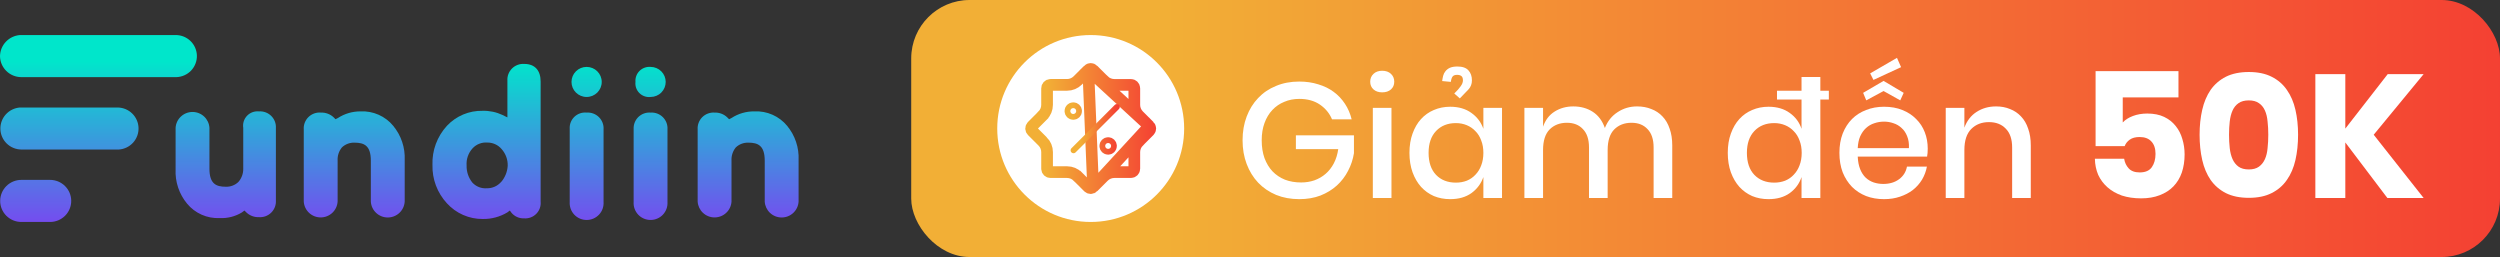
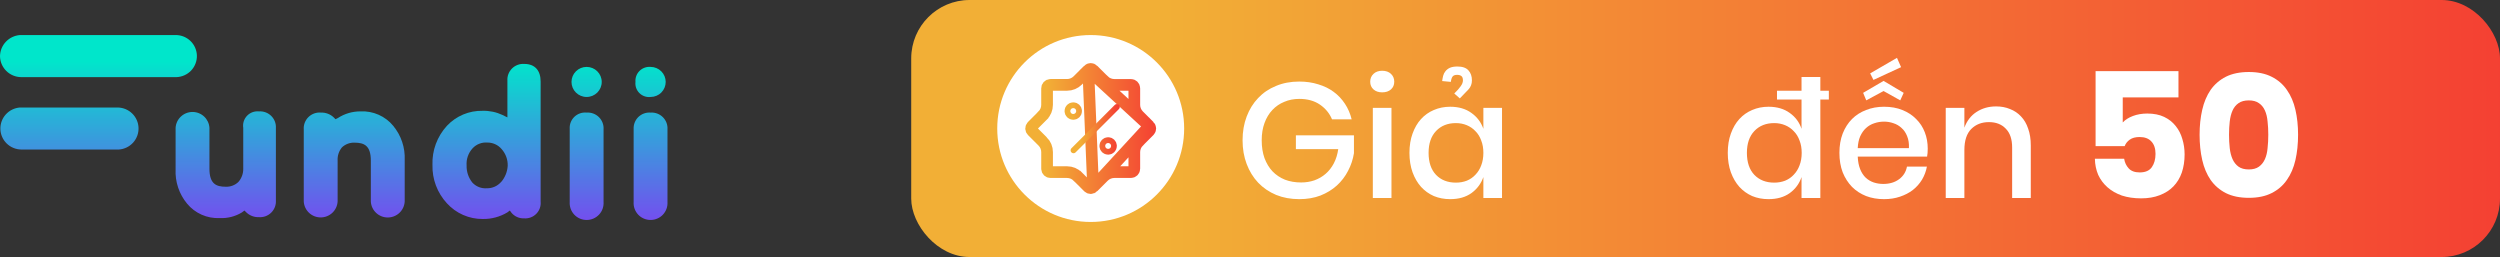
<svg xmlns="http://www.w3.org/2000/svg" width="214" height="22" viewBox="0 0 214 22" fill="none">
  <rect x="0" y="0" width="214" height="22" fill="#333333" stroke="none" />
  <path fill-rule="evenodd" clip-rule="evenodd" d="M22.17 9.534C22.363 9.521 22.557 9.55 22.738 9.617C22.92 9.685 23.084 9.791 23.221 9.927C23.358 10.063 23.465 10.227 23.533 10.408C23.601 10.588 23.629 10.781 23.616 10.973V17.15C23.629 17.342 23.601 17.535 23.533 17.715C23.465 17.896 23.358 18.06 23.221 18.196C23.084 18.332 22.92 18.438 22.738 18.506C22.557 18.573 22.363 18.602 22.17 18.589C21.97 18.597 21.77 18.565 21.584 18.494C21.397 18.423 21.226 18.316 21.082 18.177L20.925 18.021L20.718 18.177C20.146 18.529 19.481 18.699 18.809 18.667C18.279 18.692 17.75 18.594 17.265 18.38C16.78 18.166 16.352 17.842 16.015 17.434C15.332 16.61 14.981 15.563 15.031 14.497V10.944C15.052 10.576 15.214 10.23 15.484 9.978C15.753 9.725 16.109 9.584 16.48 9.584C16.85 9.584 17.206 9.725 17.476 9.978C17.745 10.23 17.907 10.576 17.928 10.944V14.443C17.928 15.73 18.494 15.985 19.326 15.985C19.525 15.992 19.723 15.96 19.909 15.889C20.095 15.819 20.265 15.711 20.408 15.574C20.682 15.261 20.829 14.858 20.822 14.443V10.944C20.793 10.758 20.807 10.568 20.863 10.389C20.92 10.21 21.017 10.046 21.147 9.909C21.277 9.773 21.437 9.669 21.614 9.604C21.792 9.539 21.982 9.515 22.17 9.534Z" fill="url(#paint0_linear_1270_3015)" />
  <path fill-rule="evenodd" clip-rule="evenodd" d="M30.863 9.534C31.393 9.509 31.922 9.607 32.407 9.821C32.892 10.035 33.321 10.359 33.657 10.767C34.34 11.591 34.691 12.637 34.642 13.704V17.257C34.62 17.625 34.458 17.971 34.189 18.223C33.919 18.476 33.563 18.617 33.193 18.617C32.822 18.617 32.466 18.476 32.197 18.223C31.927 17.971 31.765 17.625 31.744 17.257V13.753C31.744 12.466 31.178 12.211 30.346 12.211C30.147 12.204 29.949 12.236 29.763 12.307C29.577 12.377 29.407 12.485 29.264 12.622C29.005 12.941 28.875 13.344 28.9 13.753V17.252C28.878 17.62 28.716 17.966 28.447 18.218C28.177 18.471 27.821 18.612 27.451 18.612C27.081 18.612 26.724 18.471 26.455 18.218C26.186 17.966 26.023 17.62 26.002 17.252V11.076C25.988 10.881 26.017 10.685 26.087 10.502C26.157 10.32 26.266 10.154 26.406 10.018C26.547 9.881 26.715 9.776 26.9 9.71C27.085 9.644 27.282 9.619 27.478 9.637C27.678 9.63 27.877 9.663 28.063 9.734C28.25 9.804 28.421 9.911 28.565 10.048L28.718 10.205L28.924 10.102C29.5 9.727 30.175 9.53 30.863 9.534Z" fill="url(#paint1_linear_1270_3015)" />
  <path fill-rule="evenodd" clip-rule="evenodd" d="M50.214 9.637C50.408 9.624 50.602 9.651 50.784 9.719C50.966 9.786 51.132 9.892 51.269 10.028C51.407 10.164 51.513 10.329 51.581 10.509C51.65 10.69 51.678 10.884 51.665 11.076V17.302C51.677 17.498 51.648 17.695 51.58 17.88C51.513 18.064 51.408 18.233 51.272 18.377C51.136 18.52 50.973 18.634 50.791 18.712C50.61 18.789 50.414 18.83 50.216 18.83C50.019 18.83 49.823 18.789 49.641 18.712C49.46 18.634 49.296 18.52 49.161 18.377C49.025 18.233 48.92 18.064 48.852 17.88C48.785 17.695 48.756 17.498 48.767 17.302V11.027C48.755 10.837 48.784 10.647 48.853 10.47C48.922 10.292 49.029 10.132 49.167 9.999C49.305 9.867 49.47 9.766 49.65 9.704C49.831 9.641 50.023 9.619 50.214 9.637Z" fill="url(#paint2_linear_1270_3015)" />
  <path fill-rule="evenodd" clip-rule="evenodd" d="M55.69 9.637C55.883 9.624 56.077 9.653 56.258 9.72C56.44 9.788 56.605 9.894 56.742 10.03C56.879 10.166 56.985 10.33 57.053 10.511C57.121 10.691 57.15 10.884 57.136 11.076V17.302C57.148 17.498 57.119 17.695 57.051 17.88C56.984 18.064 56.879 18.233 56.743 18.377C56.608 18.52 56.444 18.634 56.262 18.711C56.081 18.789 55.885 18.829 55.687 18.829C55.49 18.829 55.294 18.789 55.113 18.711C54.931 18.634 54.767 18.52 54.632 18.377C54.496 18.233 54.391 18.064 54.324 17.88C54.256 17.695 54.227 17.498 54.239 17.302V11.027C54.231 10.838 54.264 10.65 54.335 10.474C54.406 10.298 54.514 10.14 54.651 10.008C54.788 9.877 54.951 9.776 55.13 9.712C55.309 9.648 55.5 9.623 55.69 9.637Z" fill="url(#paint3_linear_1270_3015)" />
-   <path fill-rule="evenodd" clip-rule="evenodd" d="M64.58 9.534C65.111 9.509 65.639 9.607 66.125 9.821C66.61 10.035 67.038 10.359 67.375 10.767C68.058 11.591 68.409 12.637 68.359 13.704V17.257C68.338 17.625 68.175 17.971 67.906 18.223C67.637 18.476 67.28 18.617 66.91 18.617C66.54 18.617 66.183 18.476 65.914 18.223C65.645 17.971 65.483 17.625 65.461 17.257V13.753C65.461 12.466 64.89 12.211 64.064 12.211C63.865 12.204 63.666 12.236 63.48 12.307C63.294 12.377 63.125 12.485 62.981 12.622C62.723 12.941 62.593 13.344 62.617 13.753V17.252C62.596 17.62 62.434 17.966 62.164 18.218C61.895 18.471 61.539 18.612 61.168 18.612C60.798 18.612 60.442 18.471 60.172 18.218C59.903 17.966 59.741 17.62 59.719 17.252V11.076C59.706 10.883 59.735 10.69 59.803 10.509C59.872 10.328 59.978 10.164 60.116 10.027C60.253 9.891 60.419 9.786 60.601 9.718C60.783 9.651 60.977 9.623 61.171 9.637C61.37 9.629 61.568 9.662 61.754 9.732C61.94 9.803 62.11 9.91 62.253 10.048L62.411 10.205L62.617 10.102C63.2 9.723 63.884 9.525 64.58 9.534Z" fill="url(#paint4_linear_1270_3015)" />
  <path fill-rule="evenodd" clip-rule="evenodd" d="M44.881 5.472C44.687 5.459 44.493 5.486 44.311 5.554C44.13 5.621 43.964 5.727 43.827 5.863C43.69 6 43.584 6.164 43.516 6.345C43.448 6.526 43.42 6.719 43.434 6.911V10.049L43.016 9.843C42.484 9.593 41.901 9.471 41.314 9.486C40.742 9.473 40.175 9.58 39.648 9.801C39.121 10.023 38.648 10.352 38.258 10.768C37.421 11.68 36.976 12.881 37.019 14.116C36.986 15.331 37.431 16.511 38.258 17.404C38.644 17.829 39.116 18.168 39.642 18.399C40.169 18.631 40.738 18.748 41.314 18.745C42.06 18.76 42.796 18.563 43.434 18.178L43.641 18.021L43.794 18.227C43.927 18.382 44.094 18.504 44.283 18.585C44.471 18.665 44.676 18.702 44.881 18.692C45.072 18.704 45.263 18.675 45.442 18.606C45.62 18.538 45.782 18.431 45.914 18.294C46.047 18.157 46.149 17.993 46.212 17.813C46.274 17.633 46.297 17.442 46.278 17.253V6.975C46.278 6.035 45.786 5.472 44.881 5.472ZM42.913 15.555C42.761 15.734 42.572 15.878 42.357 15.976C42.142 16.073 41.909 16.122 41.673 16.117C41.443 16.134 41.211 16.099 40.996 16.015C40.782 15.93 40.589 15.798 40.433 15.628C40.099 15.212 39.924 14.692 39.941 14.16C39.922 13.893 39.958 13.625 40.047 13.372C40.135 13.12 40.275 12.888 40.458 12.691C40.615 12.522 40.808 12.39 41.024 12.305C41.239 12.22 41.471 12.185 41.703 12.202C41.938 12.198 42.172 12.246 42.387 12.344C42.601 12.441 42.791 12.585 42.942 12.765C43.295 13.162 43.48 13.679 43.459 14.209C43.425 14.707 43.234 15.181 42.913 15.564V15.555Z" fill="url(#paint5_linear_1270_3015)" />
  <path fill-rule="evenodd" clip-rule="evenodd" d="M50.214 5.727C50.558 5.727 50.887 5.862 51.129 6.104C51.372 6.345 51.508 6.672 51.508 7.014C51.508 7.355 51.372 7.683 51.129 7.924C50.887 8.165 50.558 8.301 50.214 8.301C49.871 8.301 49.542 8.165 49.3 7.924C49.057 7.683 48.92 7.355 48.92 7.014C48.92 6.672 49.057 6.345 49.3 6.104C49.542 5.862 49.871 5.727 50.214 5.727Z" fill="url(#paint6_linear_1270_3015)" />
  <path fill-rule="evenodd" clip-rule="evenodd" d="M55.69 5.727C56.033 5.727 56.362 5.863 56.605 6.104C56.847 6.345 56.984 6.673 56.984 7.014C56.984 7.356 56.847 7.683 56.605 7.924C56.362 8.166 56.033 8.301 55.69 8.301C55.515 8.321 55.338 8.301 55.172 8.243C55.007 8.185 54.856 8.091 54.732 7.967C54.607 7.844 54.513 7.694 54.455 7.529C54.396 7.364 54.376 7.188 54.396 7.014C54.381 6.841 54.404 6.667 54.464 6.505C54.524 6.342 54.618 6.194 54.742 6.071C54.865 5.948 55.014 5.854 55.178 5.795C55.341 5.735 55.516 5.712 55.69 5.727Z" fill="url(#paint7_linear_1270_3015)" />
-   <path fill-rule="evenodd" clip-rule="evenodd" d="M4.286 15.398C4.766 15.398 5.227 15.588 5.566 15.925C5.906 16.263 6.097 16.721 6.097 17.199C6.097 17.677 5.906 18.135 5.566 18.473C5.227 18.81 4.766 19 4.286 19H1.826C1.346 19 0.885 18.81 0.546 18.473C0.206 18.135 0.015 17.677 0.015 17.199C0.015 16.721 0.206 16.263 0.546 15.925C0.885 15.588 1.346 15.398 1.826 15.398H4.286Z" fill="url(#paint8_linear_1270_3015)" />
  <path fill-rule="evenodd" clip-rule="evenodd" d="M10.076 9.202C10.543 9.209 10.989 9.395 11.321 9.721C11.653 10.047 11.846 10.488 11.859 10.951C11.872 11.415 11.705 11.867 11.392 12.211C11.079 12.555 10.645 12.766 10.18 12.799H1.816C1.349 12.792 0.903 12.607 0.571 12.281C0.239 11.955 0.046 11.514 0.033 11.05C0.02 10.586 0.187 10.135 0.5 9.791C0.813 9.446 1.247 9.236 1.712 9.202H10.076Z" fill="url(#paint9_linear_1270_3015)" />
  <path fill-rule="evenodd" clip-rule="evenodd" d="M14.991 3.001C15.472 2.987 15.938 3.164 16.287 3.492C16.636 3.82 16.84 4.273 16.854 4.75C16.867 5.228 16.69 5.692 16.36 6.039C16.03 6.386 15.575 6.589 15.095 6.603H1.811C1.332 6.598 0.874 6.406 0.536 6.07C0.198 5.733 0.005 5.278 0 4.802C0.008 4.344 0.188 3.906 0.504 3.573C0.819 3.24 1.248 3.036 1.707 3.001H14.991Z" fill="url(#paint10_linear_1270_3015)" />
  <rect x="78" width="136" height="22" rx="5" fill="url(#paint11_linear_1270_3015)" />
  <circle cx="93.364" cy="11" r="8" fill="white" />
  <path d="M93.157 5.985L93.157 5.986L92.254 6.887C92.254 6.887 92.254 6.887 92.254 6.887C92.012 7.129 91.685 7.265 91.343 7.265L91.342 7.265L89.92 7.265C89.843 7.265 89.769 7.296 89.715 7.351C89.66 7.405 89.629 7.479 89.629 7.556V8.978V8.979C89.629 9.321 89.493 9.649 89.251 9.89C89.251 9.89 89.251 9.89 89.251 9.891L88.349 10.795L88.349 10.795C88.294 10.85 88.264 10.923 88.264 11C88.264 11.077 88.294 11.151 88.349 11.206C88.349 11.206 88.349 11.206 88.349 11.206C88.349 11.206 88.349 11.206 88.349 11.206L89.252 12.109L89.253 12.109C89.372 12.229 89.467 12.371 89.532 12.527C89.597 12.684 89.63 12.851 89.63 13.021C89.63 13.021 89.63 13.021 89.63 13.021V14.443C89.63 14.604 89.76 14.734 89.921 14.734H91.343C91.685 14.734 92.013 14.87 92.255 15.113C92.255 15.113 92.256 15.113 92.256 15.113L93.159 16.015L93.159 16.015C93.213 16.07 93.287 16.1 93.364 16.1C93.441 16.1 93.515 16.07 93.569 16.016L93.157 5.985ZM93.157 5.985C93.212 5.931 93.285 5.9 93.362 5.9C93.439 5.9 93.513 5.931 93.568 5.985L93.568 5.986L94.472 6.887C94.472 6.888 94.472 6.888 94.473 6.888C94.714 7.13 95.042 7.266 95.384 7.266H95.384H96.807C96.884 7.266 96.958 7.297 97.012 7.351C97.067 7.406 97.097 7.48 97.097 7.557V8.979V8.979C97.097 9.321 97.233 9.649 97.475 9.891L97.475 9.891L98.379 10.794L93.157 5.985ZM94.472 15.112L93.569 16.015L98.379 10.794C98.433 10.849 98.464 10.923 98.464 11C98.464 11.077 98.433 11.15 98.379 11.205L98.379 11.205L97.477 12.108C97.476 12.108 97.476 12.108 97.476 12.109C97.233 12.351 97.097 12.679 97.097 13.021V14.443C97.097 14.52 97.067 14.594 97.012 14.649C96.958 14.703 96.884 14.734 96.807 14.734H95.384H95.384C95.042 14.734 94.715 14.87 94.473 15.111L94.472 15.112Z" fill="white" stroke="url(#paint12_linear_1270_3015)" />
  <path d="M92.117 9.506C92.117 9.643 92.006 9.753 91.87 9.753C91.734 9.753 91.624 9.643 91.624 9.506C91.624 9.37 91.734 9.26 91.87 9.26C92.006 9.26 92.117 9.37 92.117 9.506ZM95.103 12.493C95.103 12.629 94.993 12.74 94.857 12.74C94.72 12.74 94.61 12.629 94.61 12.493C94.61 12.357 94.72 12.246 94.857 12.246C94.993 12.246 95.103 12.357 95.103 12.493Z" fill="white" stroke="url(#paint13_linear_1270_3015)" />
  <path d="M95.603 9.156L91.893 12.867" stroke="url(#paint14_linear_1270_3015)" stroke-width="0.5" stroke-linecap="round" />
  <path d="M111.208 6.981C111.805 6.981 112.351 7.061 112.846 7.219C113.35 7.369 113.788 7.583 114.162 7.863C114.544 8.143 114.866 8.484 115.128 8.885C115.389 9.277 115.58 9.721 115.702 10.215H114.022C113.807 9.702 113.462 9.282 112.986 8.955C112.51 8.629 111.922 8.465 111.222 8.465C110.755 8.465 110.326 8.549 109.934 8.717C109.542 8.876 109.201 9.109 108.912 9.417C108.622 9.725 108.398 10.098 108.24 10.537C108.081 10.966 108.002 11.457 108.002 12.007C108.002 12.576 108.081 13.085 108.24 13.533C108.408 13.981 108.636 14.359 108.926 14.667C109.224 14.975 109.579 15.213 109.99 15.381C110.41 15.54 110.872 15.619 111.376 15.619C111.777 15.619 112.155 15.559 112.51 15.437C112.874 15.306 113.196 15.12 113.476 14.877C113.756 14.634 113.989 14.336 114.176 13.981C114.362 13.627 114.488 13.22 114.554 12.763H110.928V11.587H115.898V13.113C115.814 13.645 115.646 14.149 115.394 14.625C115.151 15.101 114.829 15.521 114.428 15.885C114.036 16.24 113.569 16.524 113.028 16.739C112.486 16.945 111.884 17.047 111.222 17.047C110.494 17.047 109.831 16.926 109.234 16.683C108.636 16.431 108.123 16.081 107.694 15.633C107.274 15.185 106.947 14.653 106.714 14.037C106.48 13.421 106.364 12.745 106.364 12.007C106.364 11.27 106.48 10.593 106.714 9.977C106.947 9.361 107.274 8.834 107.694 8.395C108.114 7.947 108.622 7.602 109.22 7.359C109.817 7.107 110.48 6.981 111.208 6.981Z" fill="white" />
  <path d="M117.29 6.995C117.29 6.725 117.383 6.501 117.57 6.323C117.757 6.146 118.004 6.057 118.312 6.057C118.629 6.057 118.881 6.146 119.068 6.323C119.255 6.501 119.348 6.725 119.348 6.995C119.348 7.266 119.255 7.485 119.068 7.653C118.881 7.821 118.629 7.905 118.312 7.905C118.004 7.905 117.757 7.821 117.57 7.653C117.383 7.485 117.29 7.266 117.29 6.995ZM119.11 9.235V16.949H117.514V9.235H119.11Z" fill="white" />
  <path d="M124.751 5.693C125.19 5.693 125.507 5.805 125.703 6.029C125.899 6.244 125.997 6.529 125.997 6.883C125.997 7.182 125.899 7.439 125.703 7.653C125.507 7.868 125.26 8.125 124.961 8.423L124.485 8.003C124.728 7.77 124.91 7.565 125.031 7.387C125.162 7.21 125.227 7.042 125.227 6.883C125.227 6.697 125.181 6.571 125.087 6.505C125.003 6.44 124.882 6.407 124.723 6.407C124.546 6.407 124.42 6.454 124.345 6.547C124.271 6.641 124.219 6.795 124.191 7.009L123.449 6.939C123.468 6.79 123.496 6.641 123.533 6.491C123.571 6.342 123.636 6.211 123.729 6.099C123.823 5.978 123.949 5.88 124.107 5.805C124.275 5.731 124.49 5.693 124.751 5.693ZM124.135 9.137C124.863 9.137 125.47 9.315 125.955 9.669C126.441 10.014 126.781 10.467 126.977 11.027V9.235H128.573V16.949H126.977V15.157C126.781 15.717 126.441 16.174 125.955 16.529C125.47 16.875 124.863 17.047 124.135 17.047C123.631 17.047 123.165 16.959 122.735 16.781C122.315 16.595 121.951 16.333 121.643 15.997C121.335 15.652 121.093 15.236 120.915 14.751C120.738 14.257 120.649 13.701 120.649 13.085C120.649 12.469 120.738 11.918 120.915 11.433C121.093 10.938 121.335 10.523 121.643 10.187C121.951 9.851 122.315 9.595 122.735 9.417C123.165 9.231 123.631 9.137 124.135 9.137ZM124.625 10.537C123.925 10.537 123.361 10.761 122.931 11.209C122.502 11.657 122.287 12.283 122.287 13.085C122.287 13.897 122.502 14.527 122.931 14.975C123.361 15.414 123.925 15.633 124.625 15.633C124.961 15.633 125.274 15.577 125.563 15.465C125.853 15.344 126.1 15.171 126.305 14.947C126.52 14.723 126.683 14.457 126.795 14.149C126.917 13.832 126.977 13.477 126.977 13.085C126.977 12.693 126.917 12.343 126.795 12.035C126.683 11.718 126.52 11.452 126.305 11.237C126.1 11.013 125.853 10.841 125.563 10.719C125.274 10.598 124.961 10.537 124.625 10.537Z" fill="white" />
-   <path d="M140.135 9.109C140.583 9.109 140.989 9.184 141.353 9.333C141.726 9.473 142.043 9.683 142.305 9.963C142.575 10.243 142.781 10.593 142.921 11.013C143.07 11.424 143.145 11.905 143.145 12.455V16.949H141.549V12.623C141.549 11.932 141.376 11.41 141.031 11.055C140.695 10.691 140.237 10.509 139.659 10.509C139.052 10.509 138.557 10.7 138.175 11.083C137.801 11.466 137.615 12.054 137.615 12.847V16.949H136.019V12.623C136.019 11.932 135.846 11.41 135.501 11.055C135.165 10.691 134.707 10.509 134.129 10.509C133.522 10.509 133.027 10.7 132.645 11.083C132.271 11.466 132.085 12.054 132.085 12.847V16.949H130.489V9.235H132.085V10.845C132.281 10.276 132.607 9.847 133.065 9.557C133.531 9.259 134.068 9.109 134.675 9.109C135.309 9.109 135.865 9.263 136.341 9.571C136.817 9.879 137.162 10.341 137.377 10.957C137.61 10.369 137.974 9.917 138.469 9.599C138.963 9.273 139.519 9.109 140.135 9.109Z" fill="white" />
  <path d="M156.549 8.521H155.821V16.949H154.211V15.157C154.025 15.717 153.689 16.174 153.203 16.529C152.718 16.875 152.111 17.047 151.383 17.047C150.879 17.047 150.413 16.959 149.983 16.781C149.563 16.595 149.199 16.333 148.891 15.997C148.583 15.652 148.341 15.236 148.163 14.751C147.986 14.257 147.897 13.701 147.897 13.085C147.897 12.469 147.986 11.918 148.163 11.433C148.341 10.938 148.583 10.523 148.891 10.187C149.199 9.851 149.563 9.595 149.983 9.417C150.413 9.231 150.879 9.137 151.383 9.137C152.111 9.137 152.718 9.315 153.203 9.669C153.689 10.014 154.025 10.467 154.211 11.027V8.521H152.111V7.765H154.211V6.589H155.821V7.765H156.549V8.521ZM151.873 15.633C152.209 15.633 152.522 15.577 152.811 15.465C153.101 15.344 153.348 15.171 153.553 14.947C153.768 14.723 153.931 14.457 154.043 14.149C154.165 13.832 154.225 13.477 154.225 13.085C154.225 12.693 154.165 12.343 154.043 12.035C153.931 11.718 153.768 11.452 153.553 11.237C153.348 11.013 153.101 10.841 152.811 10.719C152.522 10.598 152.209 10.537 151.873 10.537C151.173 10.537 150.609 10.761 150.179 11.209C149.75 11.657 149.535 12.283 149.535 13.085C149.535 13.897 149.75 14.527 150.179 14.975C150.609 15.414 151.173 15.633 151.873 15.633Z" fill="white" />
  <path d="M160.366 6.841L160.086 6.281L162.382 4.951L162.732 5.749L160.366 6.841ZM159.75 8.591L159.484 7.947L161.234 6.925L162.956 7.947L162.662 8.591L161.234 7.793L159.75 8.591ZM165.014 12.721C165.014 12.87 165.009 12.996 165 13.099C164.991 13.193 164.977 13.295 164.958 13.407H159.022C159.041 13.827 159.111 14.187 159.232 14.485C159.353 14.784 159.512 15.027 159.708 15.213C159.913 15.4 160.142 15.535 160.394 15.619C160.655 15.703 160.926 15.745 161.206 15.745C161.747 15.745 162.2 15.61 162.564 15.339C162.928 15.069 163.152 14.709 163.236 14.261H164.944C164.869 14.662 164.729 15.036 164.524 15.381C164.319 15.717 164.057 16.011 163.74 16.263C163.423 16.506 163.054 16.697 162.634 16.837C162.223 16.977 161.771 17.047 161.276 17.047C160.716 17.047 160.203 16.959 159.736 16.781C159.269 16.595 158.868 16.333 158.532 15.997C158.196 15.652 157.93 15.236 157.734 14.751C157.547 14.257 157.454 13.701 157.454 13.085C157.454 12.469 157.547 11.918 157.734 11.433C157.93 10.938 158.196 10.523 158.532 10.187C158.868 9.851 159.269 9.595 159.736 9.417C160.203 9.231 160.716 9.137 161.276 9.137C161.864 9.137 162.387 9.231 162.844 9.417C163.311 9.604 163.703 9.861 164.02 10.187C164.347 10.505 164.594 10.883 164.762 11.321C164.93 11.751 165.014 12.217 165.014 12.721ZM163.404 12.679C163.423 12.287 163.371 11.947 163.25 11.657C163.138 11.368 162.979 11.134 162.774 10.957C162.578 10.771 162.349 10.635 162.088 10.551C161.827 10.458 161.556 10.411 161.276 10.411C160.987 10.411 160.707 10.458 160.436 10.551C160.175 10.635 159.941 10.771 159.736 10.957C159.531 11.144 159.363 11.382 159.232 11.671C159.111 11.951 159.041 12.287 159.022 12.679H163.404Z" fill="white" />
  <path d="M170.867 9.109C171.306 9.109 171.702 9.184 172.057 9.333C172.421 9.473 172.734 9.683 172.995 9.963C173.266 10.243 173.471 10.593 173.611 11.013C173.76 11.424 173.835 11.905 173.835 12.455V16.949H172.239V12.623C172.239 11.914 172.057 11.377 171.693 11.013C171.338 10.64 170.858 10.453 170.251 10.453C169.635 10.453 169.131 10.649 168.739 11.041C168.347 11.433 168.151 12.035 168.151 12.847V16.949H166.555V9.235H168.151V10.929C168.366 10.341 168.711 9.893 169.187 9.585C169.672 9.268 170.232 9.109 170.867 9.109Z" fill="white" />
  <path d="M186.477 8.339H181.707V10.484C181.917 10.254 182.207 10.069 182.577 9.929C182.947 9.789 183.357 9.719 183.807 9.719C184.367 9.719 184.847 9.814 185.247 10.004C185.647 10.194 185.977 10.454 186.237 10.784C186.497 11.104 186.687 11.474 186.807 11.894C186.937 12.314 187.002 12.754 187.002 13.214C187.002 13.784 186.922 14.304 186.762 14.774C186.602 15.234 186.362 15.629 186.042 15.959C185.732 16.279 185.342 16.529 184.872 16.709C184.412 16.889 183.882 16.979 183.282 16.979C182.672 16.979 182.122 16.899 181.632 16.739C181.152 16.569 180.742 16.334 180.402 16.034C180.062 15.734 179.797 15.379 179.607 14.969C179.427 14.549 179.332 14.089 179.322 13.589H181.827C181.877 13.909 182.007 14.184 182.217 14.414C182.427 14.644 182.742 14.759 183.162 14.759C183.642 14.759 183.987 14.609 184.197 14.309C184.407 14.009 184.512 13.629 184.512 13.169C184.512 12.709 184.392 12.354 184.152 12.104C183.922 11.854 183.587 11.729 183.147 11.729C182.797 11.729 182.517 11.804 182.307 11.954C182.097 12.104 181.952 12.289 181.872 12.509H179.382V6.089H186.477V8.339Z" fill="white" />
  <path d="M188.285 11.534C188.285 10.764 188.36 10.054 188.51 9.404C188.66 8.744 188.9 8.174 189.23 7.694C189.57 7.214 190.005 6.839 190.535 6.569C191.075 6.299 191.73 6.164 192.5 6.164C193.27 6.164 193.92 6.299 194.45 6.569C194.99 6.839 195.425 7.214 195.755 7.694C196.095 8.174 196.34 8.744 196.49 9.404C196.64 10.054 196.715 10.764 196.715 11.534C196.715 12.314 196.64 13.034 196.49 13.694C196.34 14.354 196.095 14.924 195.755 15.404C195.425 15.884 194.99 16.259 194.45 16.529C193.92 16.799 193.27 16.934 192.5 16.934C191.73 16.934 191.075 16.799 190.535 16.529C190.005 16.259 189.57 15.884 189.23 15.404C188.9 14.924 188.66 14.354 188.51 13.694C188.36 13.034 188.285 12.314 188.285 11.534ZM194.165 11.534C194.165 11.134 194.145 10.759 194.105 10.409C194.075 10.049 194 9.734 193.88 9.464C193.76 9.194 193.59 8.984 193.37 8.834C193.15 8.674 192.86 8.594 192.5 8.594C192.13 8.594 191.835 8.674 191.615 8.834C191.395 8.984 191.225 9.194 191.105 9.464C190.985 9.734 190.905 10.049 190.865 10.409C190.825 10.759 190.805 11.134 190.805 11.534C190.805 11.934 190.825 12.314 190.865 12.674C190.905 13.034 190.985 13.349 191.105 13.619C191.225 13.889 191.395 14.104 191.615 14.264C191.835 14.424 192.13 14.504 192.5 14.504C192.86 14.504 193.15 14.424 193.37 14.264C193.59 14.104 193.76 13.889 193.88 13.619C194 13.349 194.075 13.034 194.105 12.674C194.145 12.314 194.165 11.934 194.165 11.534Z" fill="white" />
-   <path d="M203.189 11.534L207.464 16.949H204.359L200.759 12.194V16.949H198.194V6.344H200.759V11.009L204.389 6.344H207.464L203.189 11.534Z" fill="white" />
  <defs>
    <linearGradient id="paint0_linear_1270_3015" x1="0" y1="5.222" x2="-8.47369e-07" y2="19" gradientUnits="userSpaceOnUse">
      <stop stop-color="#00E6CB" />
      <stop offset="1" stop-color="#744DEF" />
    </linearGradient>
    <linearGradient id="paint1_linear_1270_3015" x1="0" y1="5.222" x2="-8.47369e-07" y2="19" gradientUnits="userSpaceOnUse">
      <stop stop-color="#00E6CB" />
      <stop offset="1" stop-color="#744DEF" />
    </linearGradient>
    <linearGradient id="paint2_linear_1270_3015" x1="0" y1="5.222" x2="-8.47369e-07" y2="19" gradientUnits="userSpaceOnUse">
      <stop stop-color="#00E6CB" />
      <stop offset="1" stop-color="#744DEF" />
    </linearGradient>
    <linearGradient id="paint3_linear_1270_3015" x1="0" y1="5.222" x2="-8.47369e-07" y2="19" gradientUnits="userSpaceOnUse">
      <stop stop-color="#00E6CB" />
      <stop offset="1" stop-color="#744DEF" />
    </linearGradient>
    <linearGradient id="paint4_linear_1270_3015" x1="0" y1="5.222" x2="-8.47369e-07" y2="19" gradientUnits="userSpaceOnUse">
      <stop stop-color="#00E6CB" />
      <stop offset="1" stop-color="#744DEF" />
    </linearGradient>
    <linearGradient id="paint5_linear_1270_3015" x1="0" y1="5.222" x2="-8.47369e-07" y2="19" gradientUnits="userSpaceOnUse">
      <stop stop-color="#00E6CB" />
      <stop offset="1" stop-color="#744DEF" />
    </linearGradient>
    <linearGradient id="paint6_linear_1270_3015" x1="0" y1="5.222" x2="-8.47369e-07" y2="19" gradientUnits="userSpaceOnUse">
      <stop stop-color="#00E6CB" />
      <stop offset="1" stop-color="#744DEF" />
    </linearGradient>
    <linearGradient id="paint7_linear_1270_3015" x1="0" y1="5.222" x2="-8.47369e-07" y2="19" gradientUnits="userSpaceOnUse">
      <stop stop-color="#00E6CB" />
      <stop offset="1" stop-color="#744DEF" />
    </linearGradient>
    <linearGradient id="paint8_linear_1270_3015" x1="0" y1="5.222" x2="-8.47369e-07" y2="19" gradientUnits="userSpaceOnUse">
      <stop stop-color="#00E6CB" />
      <stop offset="1" stop-color="#744DEF" />
    </linearGradient>
    <linearGradient id="paint9_linear_1270_3015" x1="0" y1="5.222" x2="-8.47369e-07" y2="19" gradientUnits="userSpaceOnUse">
      <stop stop-color="#00E6CB" />
      <stop offset="1" stop-color="#744DEF" />
    </linearGradient>
    <linearGradient id="paint10_linear_1270_3015" x1="0" y1="5.222" x2="-8.47369e-07" y2="19" gradientUnits="userSpaceOnUse">
      <stop stop-color="#00E6CB" />
      <stop offset="1" stop-color="#744DEF" />
    </linearGradient>
    <linearGradient id="paint11_linear_1270_3015" x1="78" y1="11" x2="217.406" y2="11" gradientUnits="userSpaceOnUse">
      <stop offset="0.156" stop-color="#F2AF36" />
      <stop offset="1" stop-color="#F43D33" />
    </linearGradient>
    <linearGradient id="paint12_linear_1270_3015" x1="87.764" y1="11" x2="99.244" y2="11" gradientUnits="userSpaceOnUse">
      <stop offset="0.156" stop-color="#F2AF36" />
      <stop offset="1" stop-color="#F43D33" />
    </linearGradient>
    <linearGradient id="paint13_linear_1270_3015" x1="91.124" y1="11" x2="95.715" y2="11" gradientUnits="userSpaceOnUse">
      <stop offset="0.156" stop-color="#F2AF36" />
      <stop offset="1" stop-color="#F43D33" />
    </linearGradient>
    <linearGradient id="paint14_linear_1270_3015" x1="91.893" y1="11.012" x2="95.696" y2="11.012" gradientUnits="userSpaceOnUse">
      <stop offset="0.156" stop-color="#F2AF36" />
      <stop offset="1" stop-color="#F43D33" />
    </linearGradient>
  </defs>
</svg>